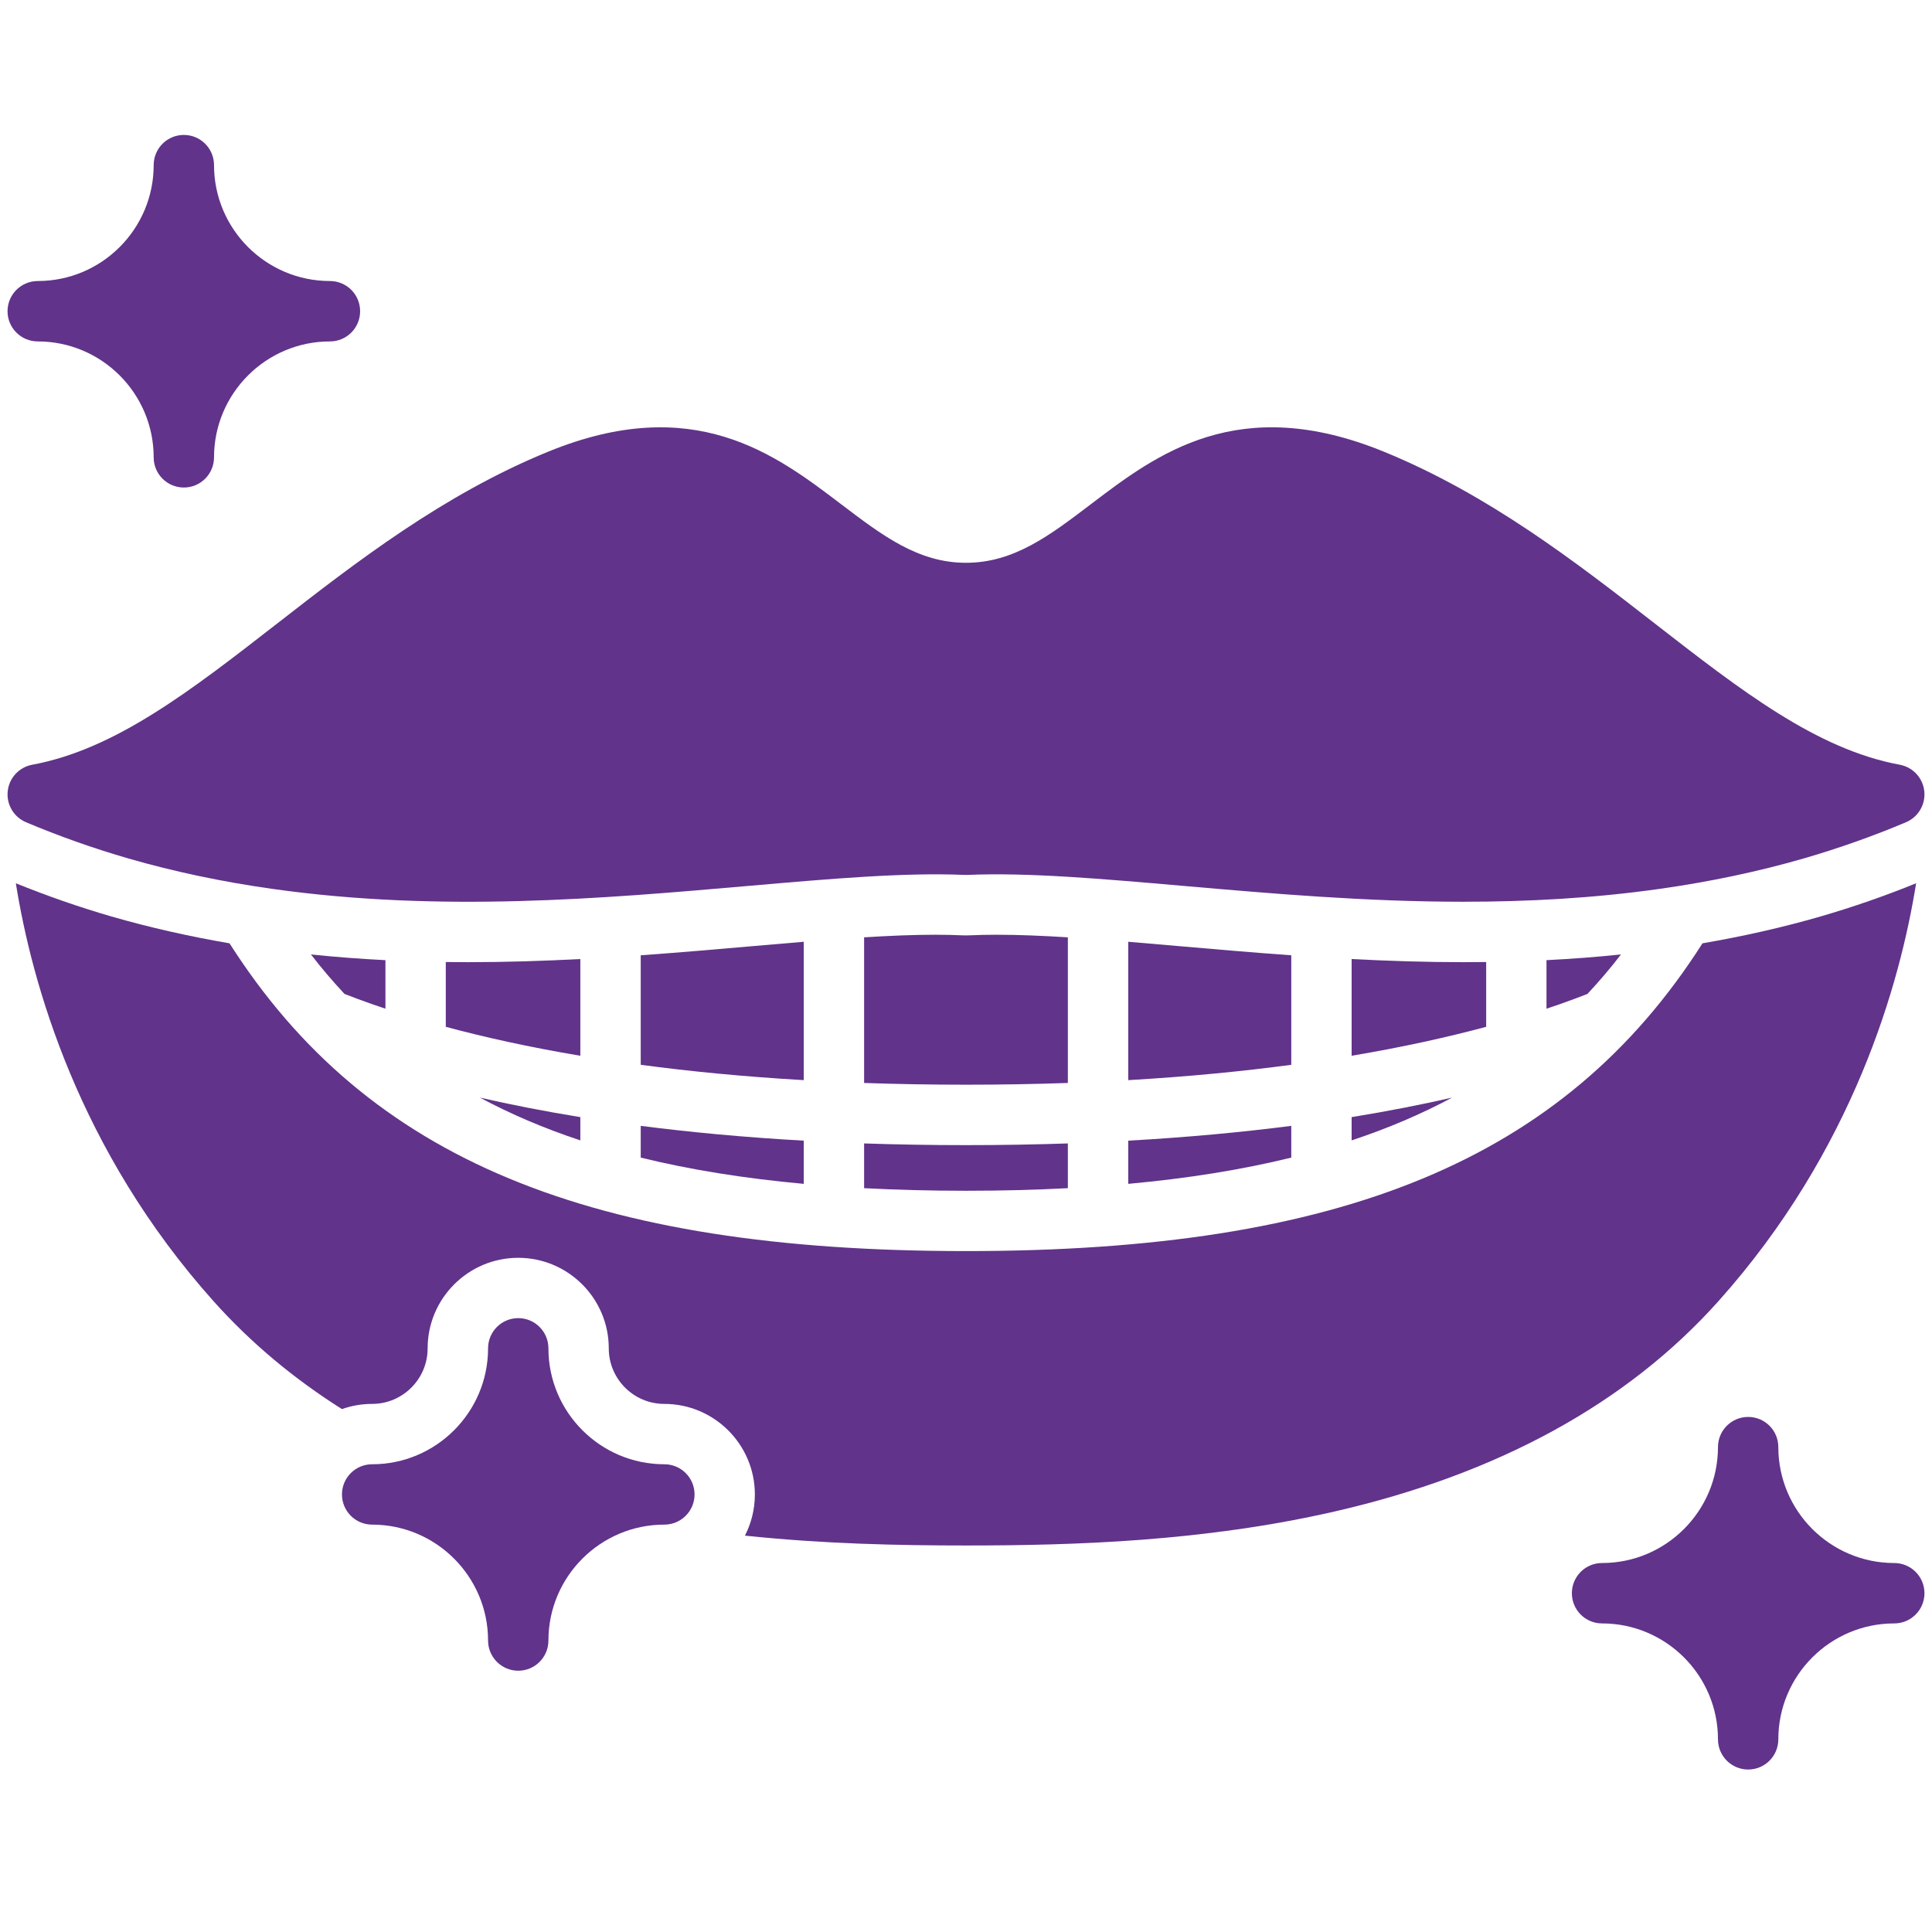
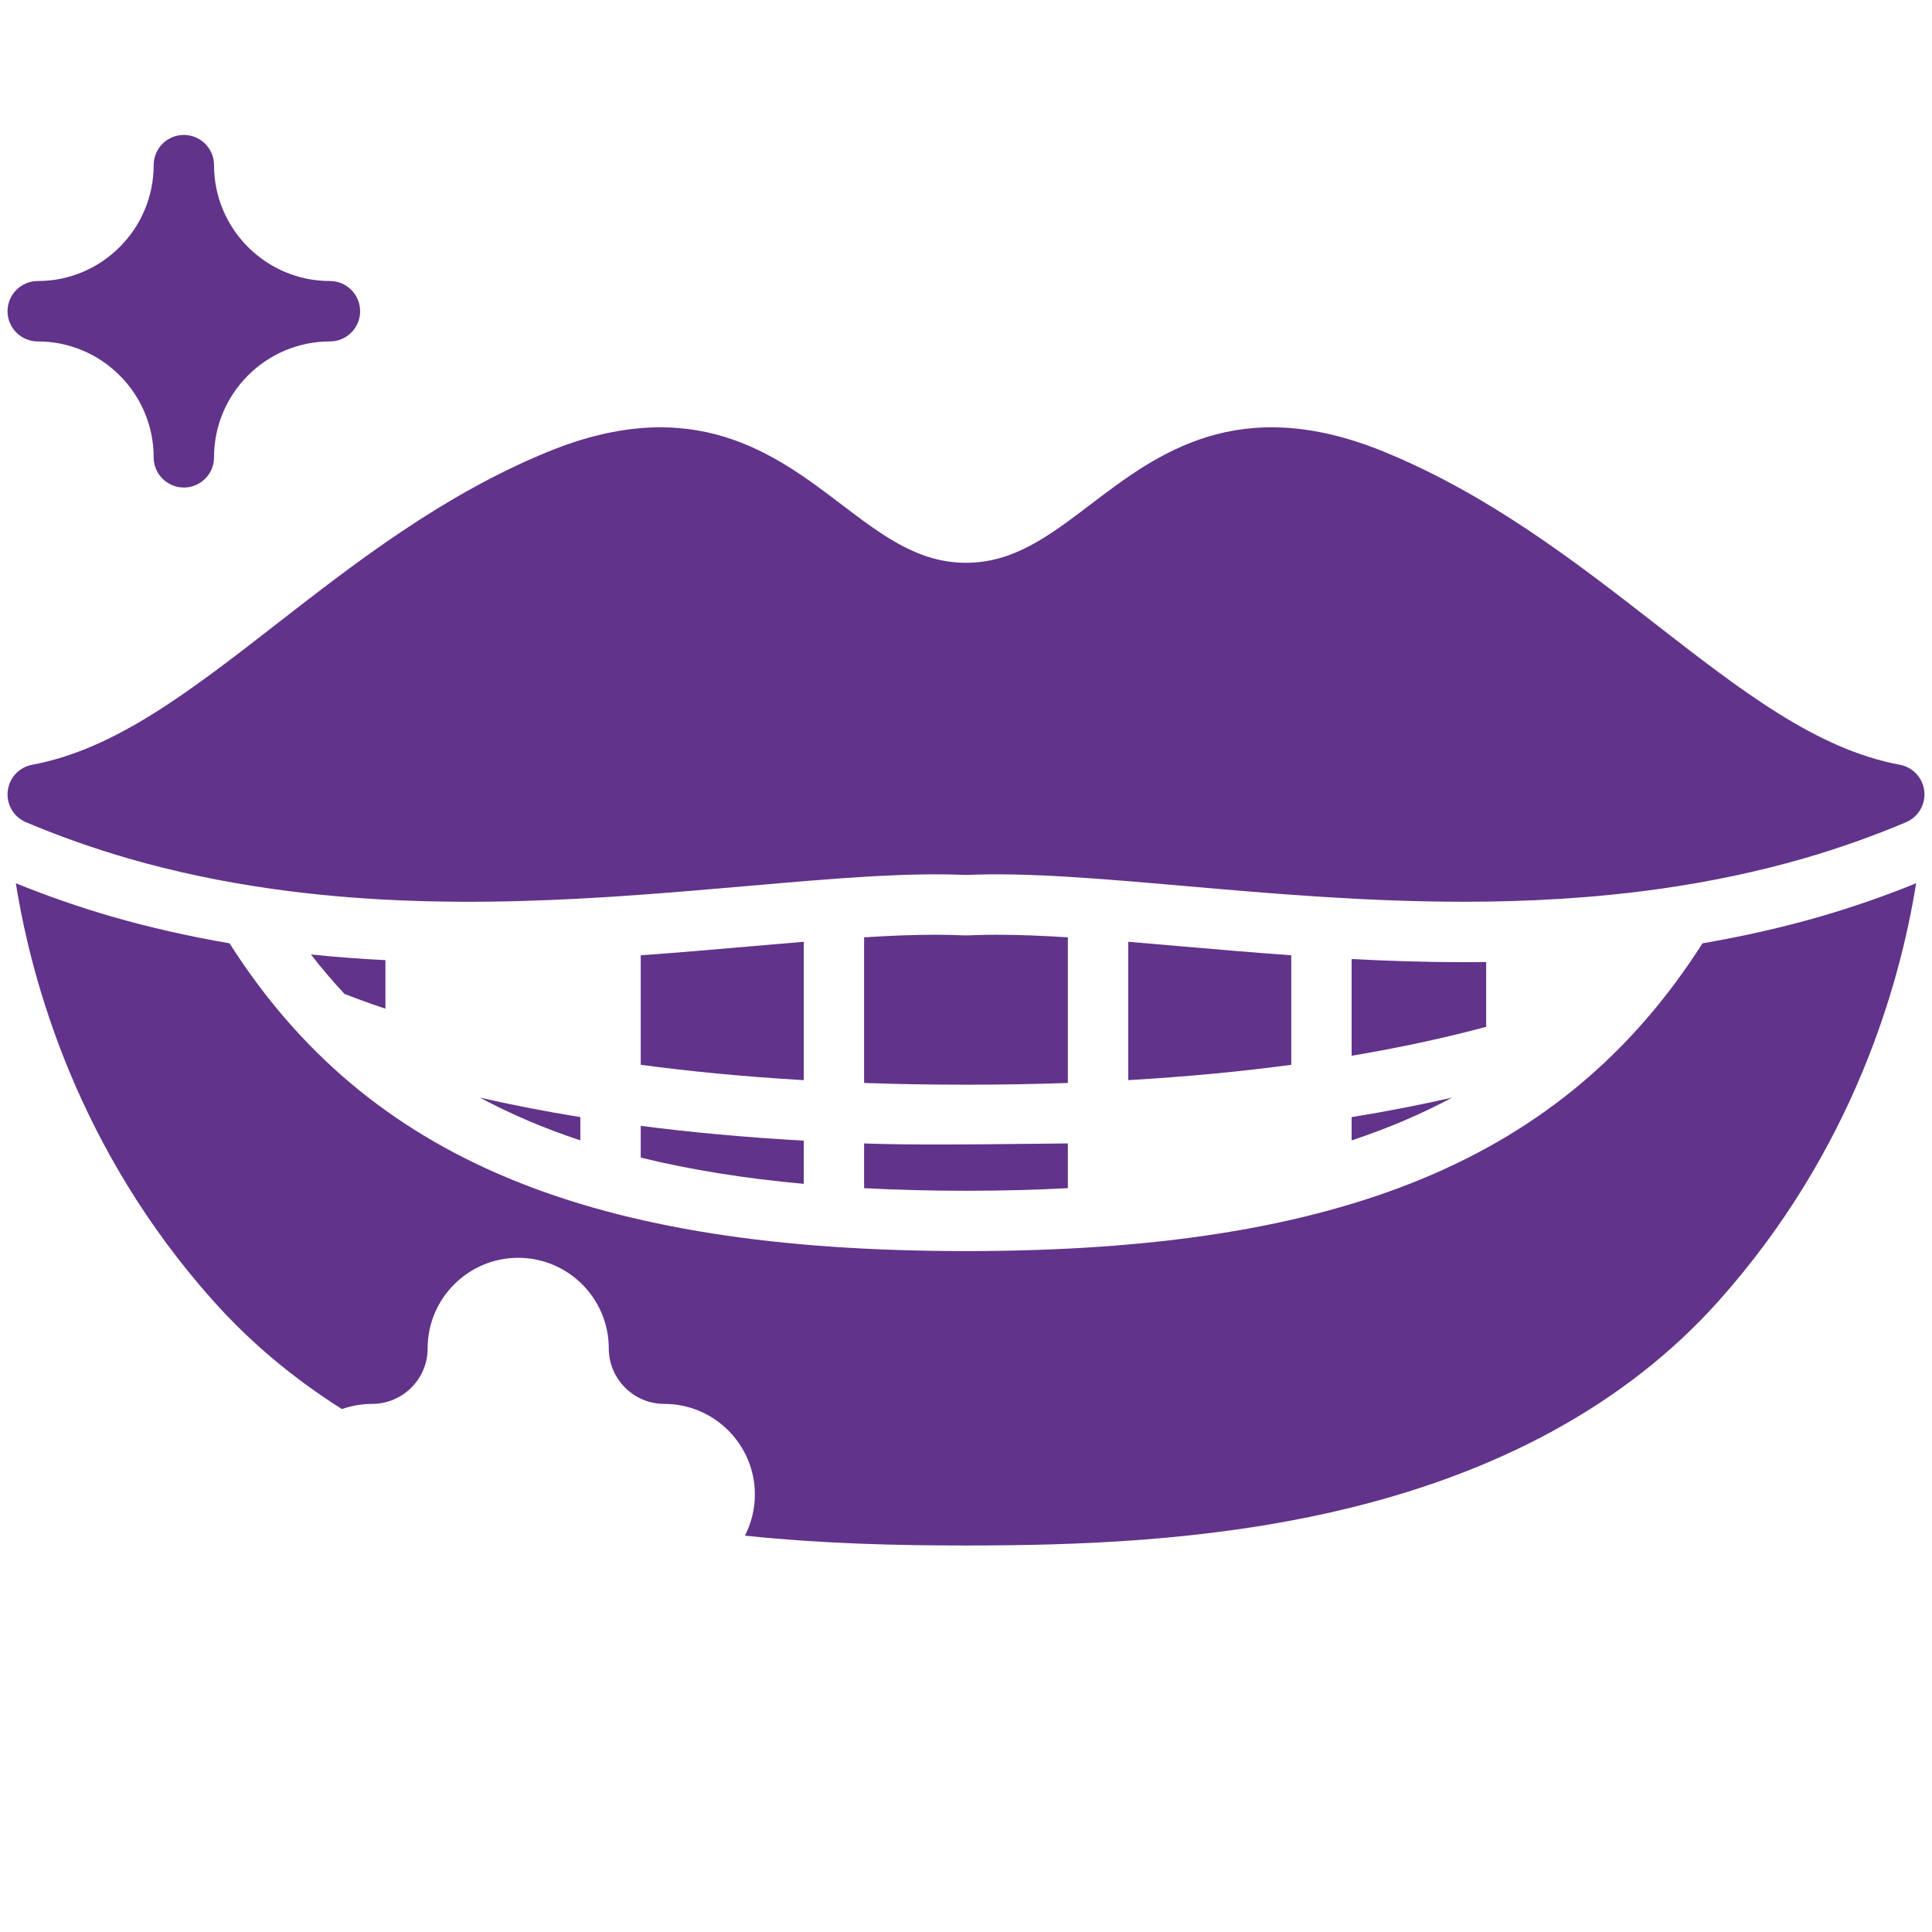
<svg xmlns="http://www.w3.org/2000/svg" width="50" height="50" viewBox="0 0 50 50" fill="none">
  <path d="M49.8 20.474C49.763 20.131 49.505 19.854 49.165 19.791C47.017 19.394 45.066 17.878 42.808 16.122C40.807 14.566 38.538 12.803 35.815 11.69C32.046 10.149 29.935 11.754 28.238 13.044C27.165 13.86 26.238 14.565 25 14.565C23.762 14.565 22.835 13.86 21.762 13.044C20.065 11.755 17.954 10.149 14.185 11.69C11.462 12.803 9.193 14.566 7.192 16.122C4.934 17.878 2.984 19.394 0.835 19.791C0.495 19.854 0.237 20.131 0.2 20.474C0.162 20.817 0.354 21.144 0.672 21.279C1.52 21.637 2.411 21.953 3.322 22.217C4.499 22.557 5.746 22.82 7.026 23.001C11.397 23.622 15.615 23.254 19.337 22.93C21.519 22.74 23.404 22.576 24.966 22.643C24.989 22.644 25.011 22.644 25.034 22.643C26.596 22.576 28.481 22.74 30.663 22.93C32.912 23.126 35.341 23.337 37.876 23.337C39.537 23.337 41.243 23.247 42.973 23.001C44.254 22.82 45.501 22.557 46.679 22.217C47.589 21.953 48.48 21.637 49.328 21.279C49.646 21.144 49.838 20.817 49.8 20.474Z" fill="#61338A" />
  <path d="M9.32 8.055C9.32 7.623 8.971 7.273 8.539 7.273C6.885 7.273 5.539 5.928 5.539 4.273C5.539 3.842 5.189 3.492 4.758 3.492C4.326 3.492 3.977 3.842 3.977 4.273C3.977 5.928 2.631 7.273 0.977 7.273C0.545 7.273 0.195 7.623 0.195 8.055C0.195 8.486 0.545 8.836 0.977 8.836C2.631 8.836 3.977 10.182 3.977 11.836C3.977 12.267 4.326 12.617 4.758 12.617C5.189 12.617 5.539 12.267 5.539 11.836C5.539 10.182 6.885 8.836 8.539 8.836C8.971 8.836 9.32 8.486 9.32 8.055Z" fill="#61338A" />
-   <path d="M49.023 40.451C47.369 40.451 46.023 39.105 46.023 37.451C46.023 37.02 45.674 36.67 45.242 36.67C44.811 36.67 44.461 37.02 44.461 37.451C44.461 39.105 43.115 40.451 41.461 40.451C41.029 40.451 40.68 40.801 40.68 41.232C40.68 41.664 41.029 42.014 41.461 42.014C43.115 42.014 44.461 43.359 44.461 45.014C44.461 45.445 44.811 45.795 45.242 45.795C45.674 45.795 46.023 45.445 46.023 45.014C46.023 43.359 47.369 42.014 49.023 42.014C49.455 42.014 49.805 41.664 49.805 41.232C49.805 40.801 49.455 40.451 49.023 40.451Z" fill="#61338A" />
-   <path d="M17.193 37.895C15.539 37.895 14.193 36.549 14.193 34.895C14.193 34.463 13.844 34.113 13.412 34.113C12.981 34.113 12.631 34.463 12.631 34.895C12.631 36.549 11.285 37.895 9.631 37.895C9.199 37.895 8.85 38.244 8.85 38.676C8.85 39.107 9.199 39.457 9.631 39.457C11.285 39.457 12.631 40.803 12.631 42.457C12.631 42.888 12.981 43.238 13.412 43.238C13.844 43.238 14.193 42.888 14.193 42.457C14.193 40.803 15.539 39.457 17.193 39.457C17.625 39.457 17.975 39.107 17.975 38.676C17.975 38.244 17.625 37.895 17.193 37.895Z" fill="#61338A" />
  <path d="M22.363 28.027C23.203 28.056 24.08 28.072 25 28.072C25.919 28.072 26.797 28.056 27.636 28.027V24.258C26.978 24.217 26.364 24.191 25.794 24.191C25.55 24.191 25.317 24.196 25.099 24.206C25.066 24.207 25.033 24.208 25 24.208C24.967 24.208 24.934 24.207 24.898 24.206C24.682 24.196 24.449 24.191 24.206 24.191C23.635 24.191 23.021 24.217 22.363 24.258V28.027Z" fill="#61338A" />
  <path d="M29.199 27.954C30.753 27.864 32.155 27.726 33.418 27.557V24.723C32.415 24.651 31.446 24.567 30.528 24.487C30.07 24.447 29.627 24.408 29.199 24.373V27.954Z" fill="#61338A" />
  <path d="M34.98 27.323C36.323 27.097 37.478 26.838 38.462 26.574V24.897C38.268 24.899 38.073 24.901 37.876 24.901C36.895 24.901 35.926 24.869 34.98 24.82V27.323Z" fill="#61338A" />
  <path d="M34.98 28.911V29.513C35.917 29.203 36.781 28.834 37.58 28.406C36.786 28.588 35.921 28.758 34.98 28.911Z" fill="#61338A" />
-   <path d="M29.199 30.638C30.734 30.498 32.136 30.273 33.418 29.959V29.137C32.138 29.302 30.735 29.434 29.199 29.52V30.638Z" fill="#61338A" />
-   <path d="M40.023 26.105C40.146 26.064 40.267 26.023 40.382 25.983C40.629 25.896 40.861 25.809 41.083 25.723C41.386 25.398 41.676 25.059 41.951 24.701C41.323 24.767 40.682 24.815 40.023 24.849V26.105Z" fill="#61338A" />
  <path d="M9.617 25.983C9.732 26.023 9.852 26.064 9.975 26.105V24.849C9.316 24.815 8.675 24.767 8.047 24.701C8.323 25.059 8.613 25.398 8.916 25.723C9.137 25.809 9.37 25.896 9.617 25.983Z" fill="#61338A" />
  <path d="M16.582 27.557C17.845 27.726 19.248 27.864 20.801 27.954V24.373C20.372 24.409 19.928 24.447 19.468 24.487C18.551 24.567 17.584 24.651 16.582 24.723V27.557Z" fill="#61338A" />
-   <path d="M27.636 29.592C26.794 29.62 25.916 29.636 25 29.636C24.083 29.636 23.206 29.62 22.363 29.592V30.75C23.205 30.794 24.082 30.817 25 30.817C25.917 30.817 26.794 30.794 27.636 30.75V29.592Z" fill="#61338A" />
-   <path d="M11.537 26.574C12.521 26.839 13.676 27.097 15.019 27.323V24.82C14.073 24.869 13.104 24.901 12.123 24.901C11.926 24.901 11.731 24.899 11.537 24.897V26.574Z" fill="#61338A" />
+   <path d="M27.636 29.592C24.083 29.636 23.206 29.62 22.363 29.592V30.75C23.205 30.794 24.082 30.817 25 30.817C25.917 30.817 26.794 30.794 27.636 30.75V29.592Z" fill="#61338A" />
  <path d="M20.801 29.52C19.265 29.434 17.863 29.302 16.582 29.137V29.959C17.864 30.273 19.266 30.498 20.801 30.638V29.52Z" fill="#61338A" />
  <path d="M15.019 29.513V28.911C14.079 28.758 13.213 28.588 12.42 28.406C13.219 28.834 14.083 29.203 15.019 29.513Z" fill="#61338A" />
  <path d="M47.112 23.719C46.132 24.002 45.108 24.233 44.06 24.413C40.485 30.024 34.69 32.378 25 32.378C15.309 32.378 9.514 30.024 5.94 24.413C4.89 24.233 3.867 24.002 2.886 23.719C2.039 23.473 1.209 23.183 0.41 22.859C0.823 25.44 2.027 29.766 5.532 33.681C6.482 34.742 7.59 35.672 8.85 36.467C9.094 36.381 9.356 36.333 9.63 36.333C10.422 36.333 11.067 35.688 11.067 34.896C11.067 33.603 12.119 32.552 13.411 32.552C14.703 32.552 15.755 33.603 15.755 34.896C15.755 35.688 16.4 36.333 17.192 36.333C18.485 36.333 19.536 37.385 19.536 38.677C19.536 39.06 19.443 39.422 19.279 39.742C21.309 39.956 23.254 39.997 25 39.997C27.818 39.997 31.154 39.892 34.533 39.119C38.761 38.151 42.103 36.322 44.467 33.681C47.972 29.766 49.176 25.44 49.589 22.859C48.79 23.183 47.96 23.473 47.112 23.719Z" fill="#61338A" />
</svg>